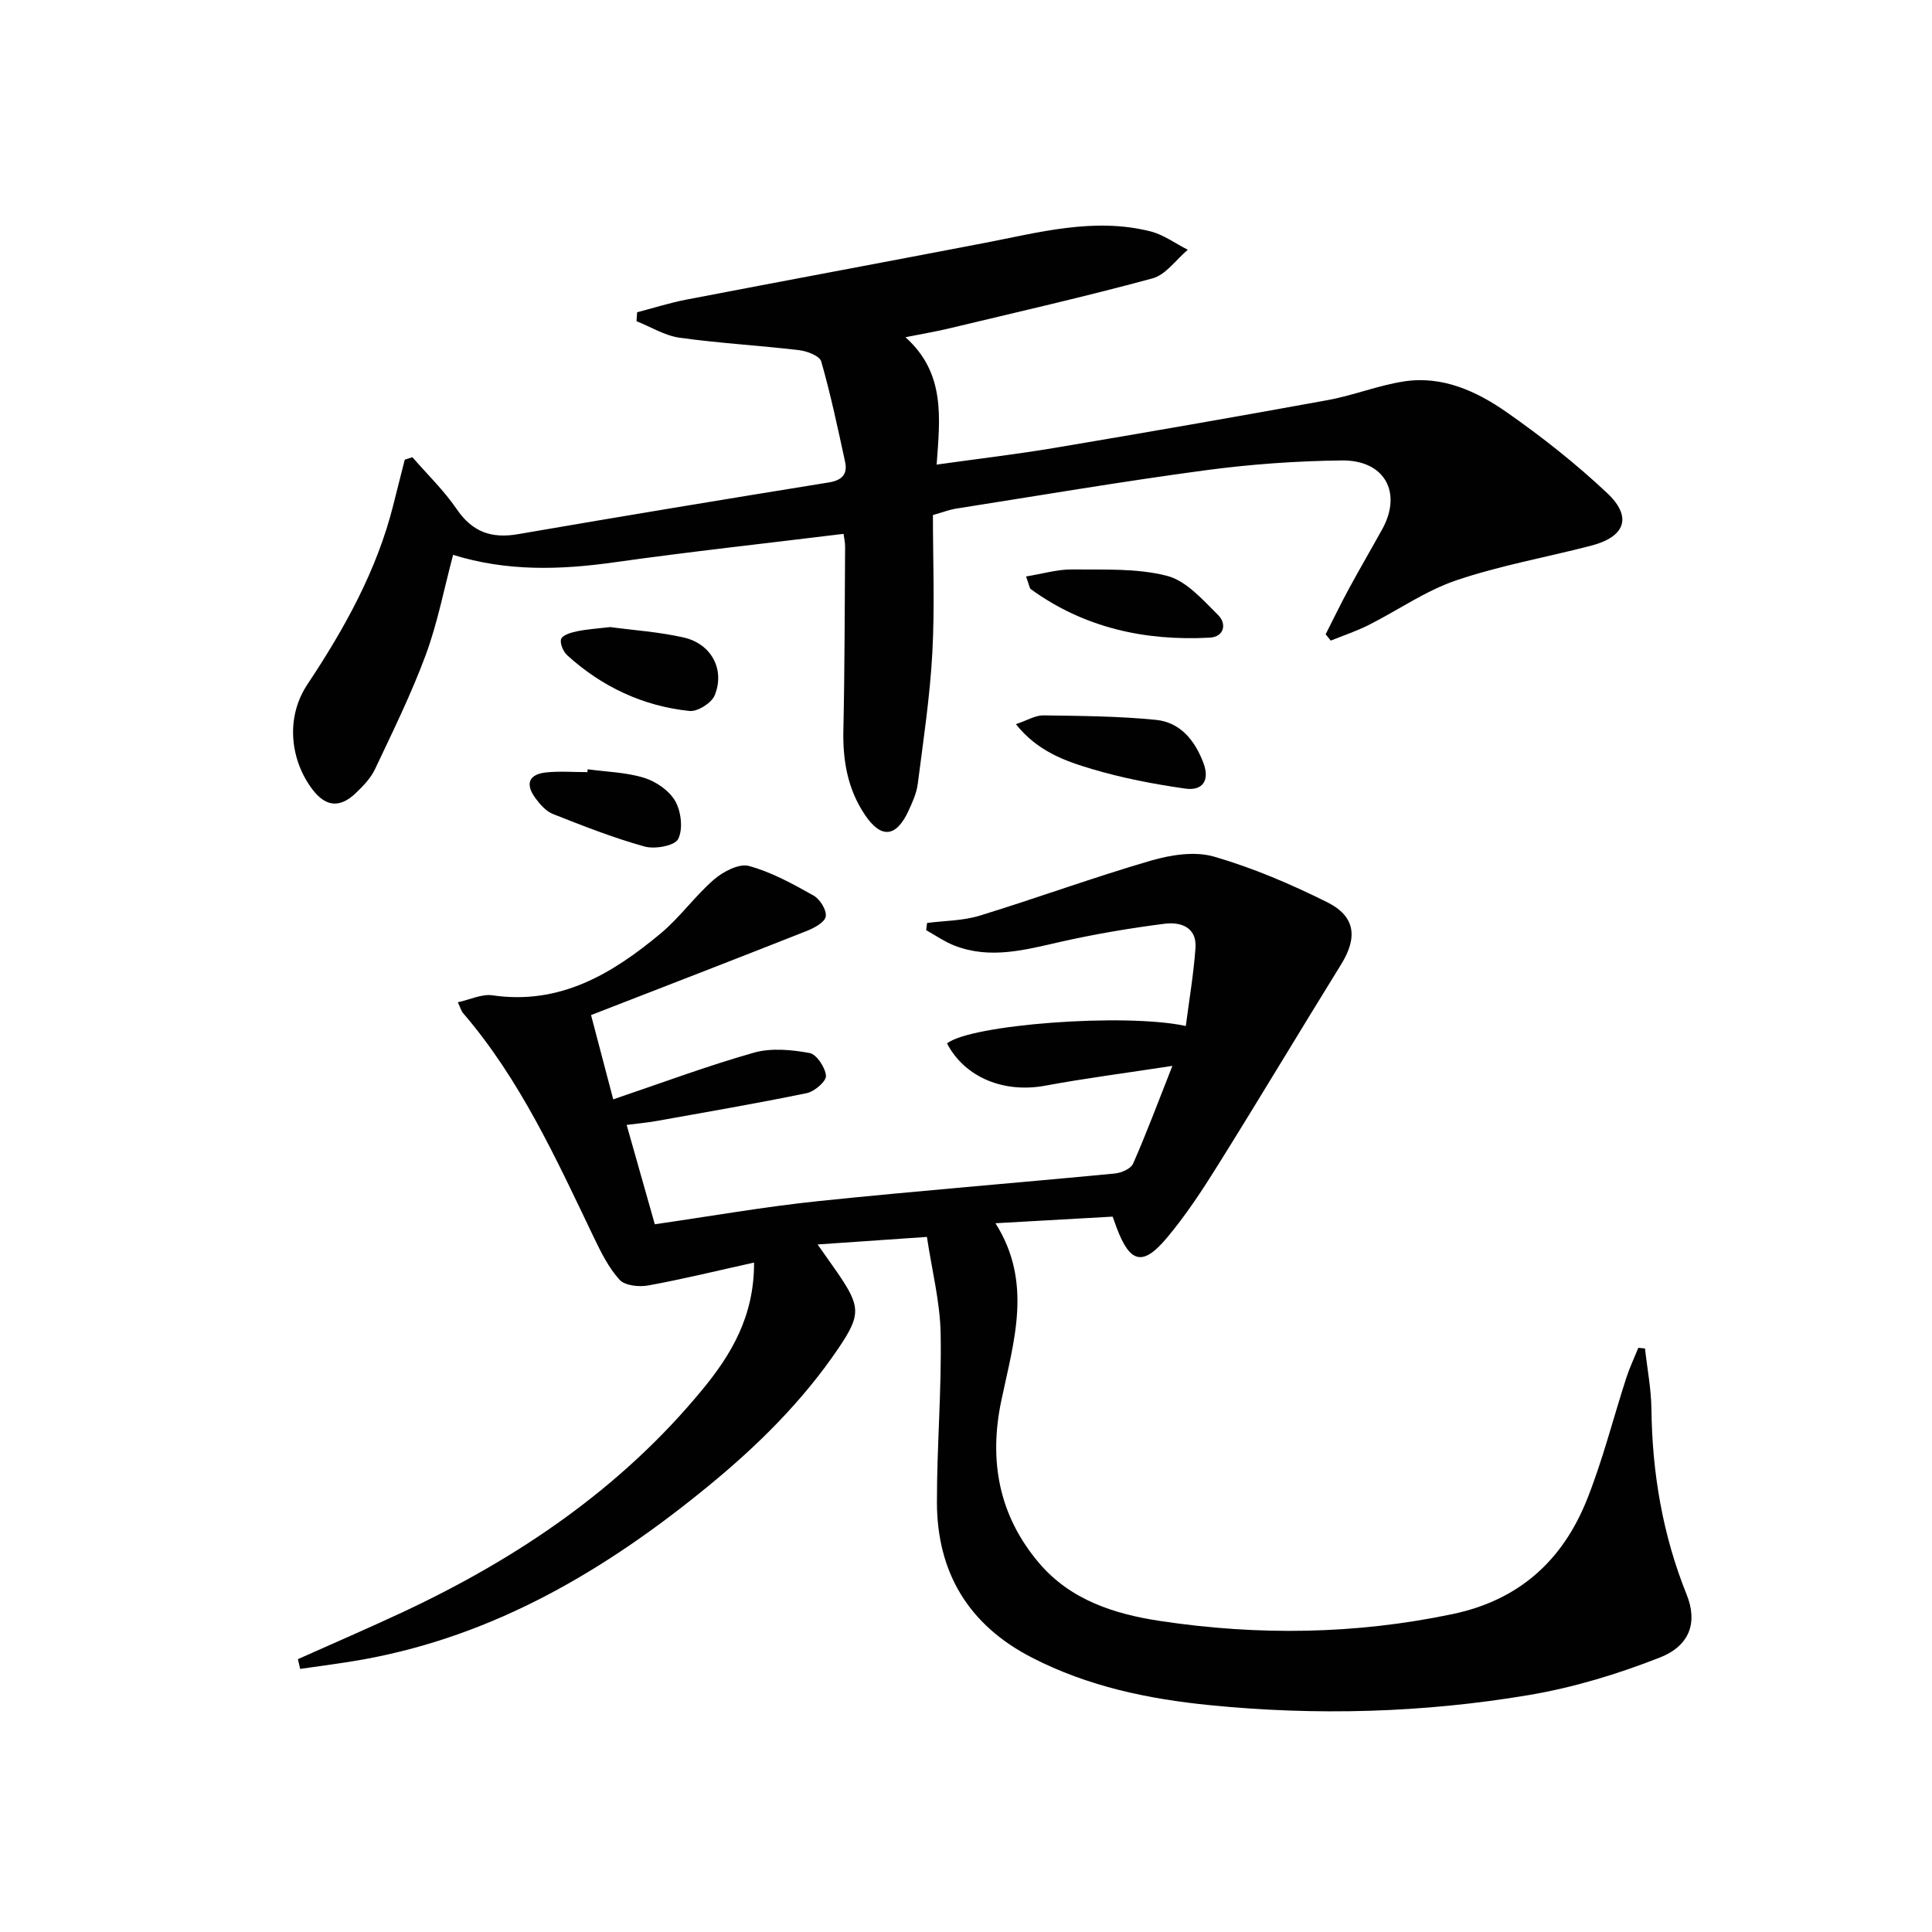
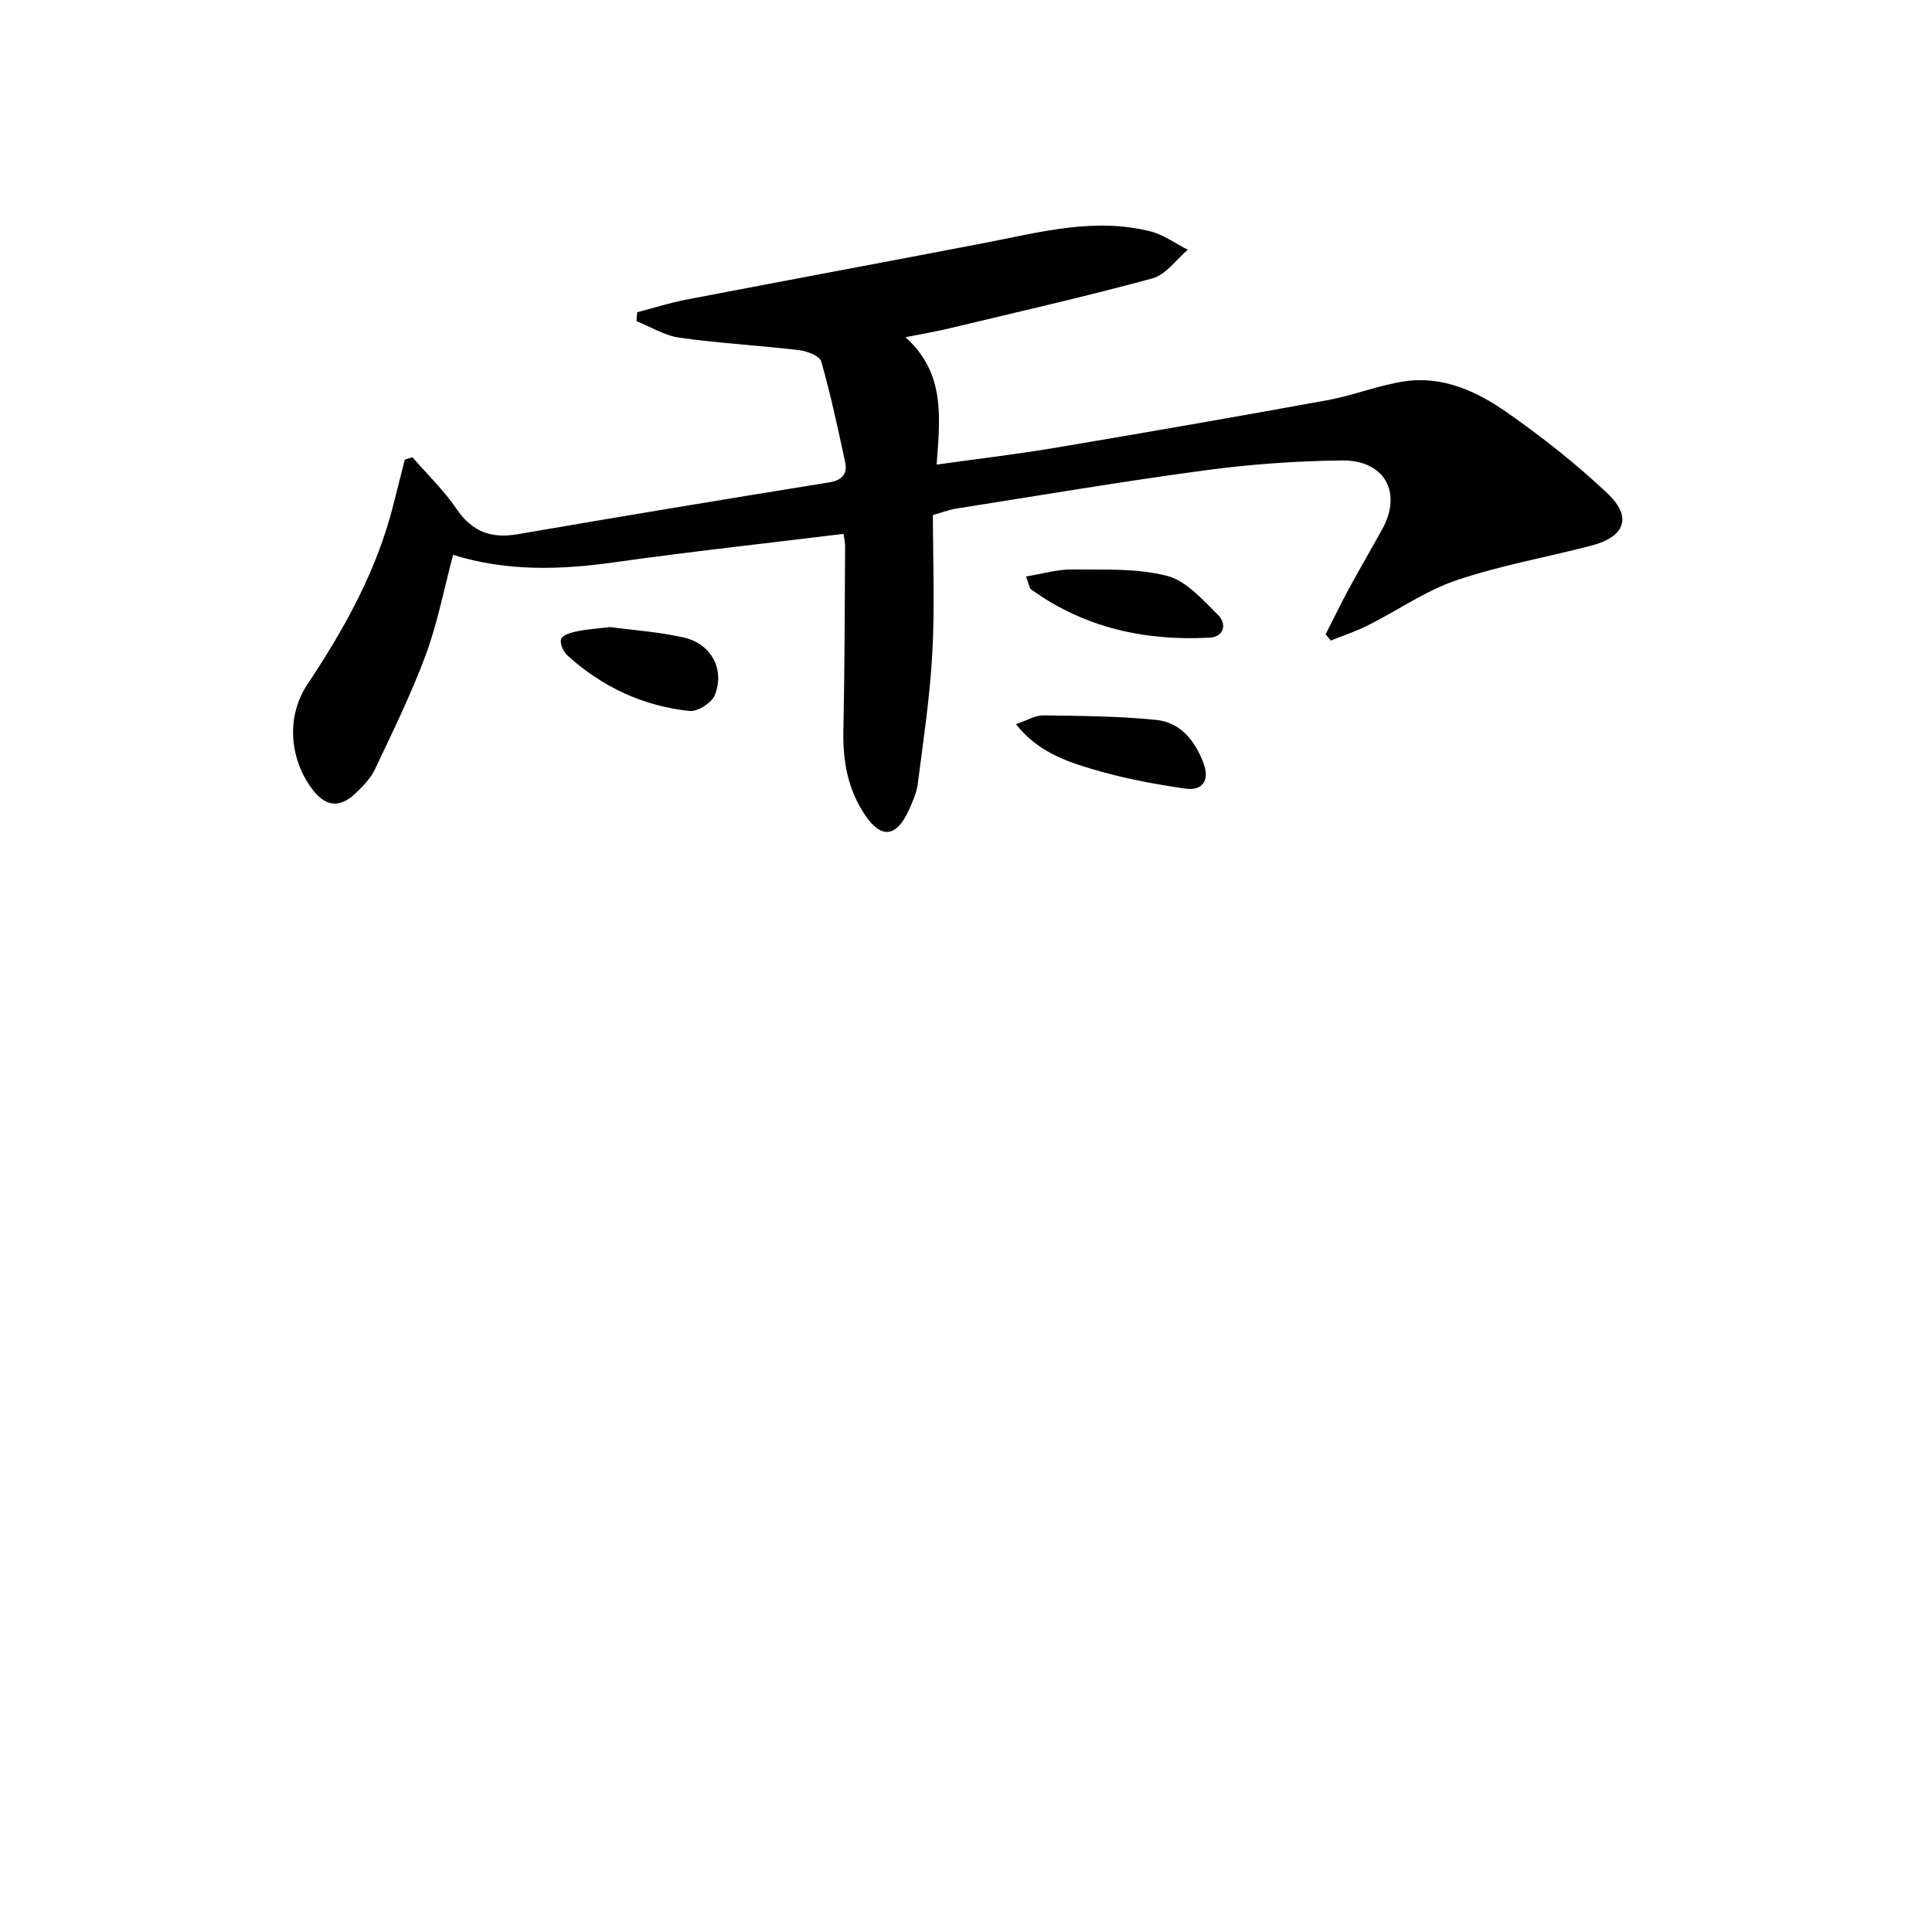
<svg xmlns="http://www.w3.org/2000/svg" enable-background="new 0 0 400 400" viewBox="0 0 400 400">
  <g fill="#010102">
-     <path d="m61.68 343.51c7.25-3.24 14.54-6.39 21.74-9.75 23.78-11.14 45.16-25.6 62-46.06 5.95-7.22 10.74-15.15 10.7-26.3-7.59 1.68-14.71 3.43-21.9 4.74-1.91.35-4.84.04-5.95-1.18-2.28-2.51-3.87-5.75-5.37-8.87-7.76-16.2-15.2-32.59-27.07-46.39-.31-.36-.43-.88-1.04-2.19 2.56-.56 4.98-1.76 7.17-1.44 13.98 2.04 24.78-4.45 34.79-12.78 4.02-3.34 7.12-7.78 11.08-11.2 1.9-1.64 5.18-3.36 7.23-2.8 4.68 1.27 9.1 3.72 13.39 6.13 1.32.74 2.74 3.03 2.51 4.33-.21 1.22-2.42 2.4-3.97 3.01-14.65 5.79-29.35 11.47-44.62 17.4 1.61 6.13 3.01 11.45 4.59 17.45 10.02-3.39 19.47-6.93 29.14-9.67 3.57-1.01 7.76-.61 11.5.07 1.47.27 3.26 2.99 3.41 4.72.09 1.12-2.37 3.26-3.97 3.59-10.39 2.14-20.85 3.93-31.29 5.8-1.76.31-3.55.47-6.01.78 2.02 7.14 3.89 13.73 5.83 20.57 11.47-1.65 22.57-3.61 33.76-4.78 20.47-2.13 41-3.76 61.49-5.73 1.35-.13 3.31-.98 3.77-2.03 2.73-6.19 5.1-12.54 8.14-20.25-9.55 1.47-17.99 2.55-26.34 4.1-8.54 1.58-16.6-1.68-20.32-8.74 4.7-3.89 36.7-6.37 49.44-3.62.7-5.4 1.61-10.74 2-16.12.32-4.36-3.09-5.47-6.39-5.05-7.21.92-14.41 2.14-21.51 3.74-7.34 1.66-14.59 3.68-22.01.78-2.05-.8-3.91-2.11-5.85-3.19.06-.5.13-1 .19-1.49 3.63-.47 7.42-.45 10.88-1.51 11.86-3.64 23.53-7.92 35.44-11.39 4.15-1.21 9.13-1.99 13.11-.83 8.05 2.33 15.9 5.69 23.42 9.44 5.87 2.93 6.31 7.32 2.88 12.86-8.56 13.83-16.91 27.8-25.53 41.6-3.25 5.2-6.65 10.39-10.59 15.07-4.94 5.88-7.58 5.17-10.32-2.03-.23-.62-.45-1.24-.87-2.41-7.94.45-15.99.9-24.26 1.37 7.8 12.31 3.75 24.56 1.2 36.77-2.6 12.43-.5 23.81 7.88 33.64 6.56 7.69 15.73 10.54 25.11 11.95 20.17 3.03 40.32 2.78 60.44-1.44 13.87-2.91 22.85-11.16 27.88-23.82 3.24-8.15 5.39-16.73 8.1-25.1.69-2.12 1.65-4.14 2.49-6.21.46.05.92.09 1.38.14.46 4.18 1.28 8.36 1.33 12.55.16 13.26 2.33 26.08 7.3 38.42 2.25 5.59.79 10.51-5.55 13.01-8.72 3.43-17.87 6.21-27.1 7.77-21.89 3.69-44.01 4.3-66.12 2.09-12.76-1.27-25.25-3.89-36.81-9.85-13.11-6.75-19.63-17.61-19.65-32.18-.01-11.64.99-23.28.77-34.91-.12-6.54-1.8-13.04-2.84-20-7.85.54-14.86 1.03-22.63 1.56 1.68 2.4 2.9 4.1 4.09 5.82 4.83 7.04 4.91 8.75.21 15.69-7.44 10.98-16.76 20.18-26.99 28.56-21.13 17.32-44.1 30.93-71.42 35.86-4.32.78-8.68 1.31-13.02 1.95-.15-.7-.31-1.36-.47-2.02z" />
+     <path d="m61.68 343.51z" />
    <path d="m174.65 110.53c-16.04 1.97-31.86 3.69-47.6 5.91-11.14 1.56-22.12 1.89-33.24-1.56-1.9 7.13-3.23 14.14-5.67 20.73-2.99 8.07-6.81 15.83-10.49 23.62-.89 1.89-2.49 3.55-4.04 5.02-3.25 3.07-6.14 2.8-8.87-.74-4.45-5.78-5.86-14.64-1.08-21.84 7.64-11.49 14.37-23.55 17.77-37.13.78-3.12 1.58-6.24 2.37-9.37.53-.17 1.06-.34 1.58-.51 3.09 3.56 6.53 6.87 9.17 10.74 3.24 4.75 7.2 6.15 12.72 5.19 21.43-3.7 42.89-7.24 64.35-10.71 2.77-.45 3.9-1.75 3.34-4.31-1.51-6.94-2.98-13.91-4.93-20.73-.33-1.15-2.92-2.15-4.57-2.34-8.24-.98-16.54-1.43-24.76-2.58-3.07-.43-5.95-2.24-8.92-3.42.04-.62.09-1.23.13-1.85 3.4-.88 6.76-1.96 10.2-2.62 20.53-3.95 41.08-7.76 61.61-11.71 11.41-2.19 22.76-5.36 34.46-2.42 2.73.69 5.17 2.51 7.74 3.81-2.41 2.03-4.53 5.16-7.29 5.92-14.07 3.82-28.31 7.05-42.49 10.45-2.4.57-4.83.97-8.68 1.74 8.32 7.43 7.16 16.69 6.46 26.37 8.62-1.21 16.64-2.15 24.6-3.49 18.82-3.17 37.63-6.44 56.41-9.87 5.35-.98 10.51-3.08 15.87-3.88 7.84-1.17 14.88 2.03 21.05 6.33 7.32 5.11 14.41 10.7 20.91 16.82 5.26 4.96 3.72 9.06-3.38 10.89-9.29 2.41-18.81 4.09-27.87 7.16-6.37 2.16-12.08 6.2-18.16 9.26-2.51 1.26-5.21 2.16-7.83 3.22-.35-.44-.71-.87-1.06-1.31 1.61-3.17 3.16-6.38 4.86-9.51 2.22-4.09 4.57-8.11 6.83-12.19 4.23-7.62.56-14.4-8.35-14.29-9.46.11-18.96.79-28.34 2.05-17.27 2.32-34.45 5.24-51.67 7.95-1.14.18-2.24.62-4.64 1.31 0 9.26.4 18.91-.12 28.5-.49 9.09-1.86 18.13-3.02 27.17-.25 1.93-1.11 3.82-1.94 5.61-2.53 5.46-5.64 5.75-8.96.84-3.59-5.3-4.64-11.22-4.5-17.57.28-12.66.27-25.32.36-37.99.02-.8-.18-1.59-.32-2.67z" />
    <path d="m212.43 119.35c3.52-.57 6.52-1.48 9.5-1.45 6.59.07 13.41-.29 19.68 1.32 4 1.02 7.43 4.99 10.61 8.14 1.76 1.75 1.3 4.49-1.78 4.66-13.4.71-25.96-2.02-37.02-10.04-.31-.25-.34-.89-.99-2.63z" />
    <path d="m210.33 149.93c2.36-.79 4.03-1.84 5.68-1.82 7.78.11 15.59.16 23.32.93 5.02.5 8.04 4.22 9.81 8.88 1.4 3.69-.17 5.86-3.75 5.35-6.51-.93-13.04-2.18-19.34-4.06-5.6-1.66-11.28-3.69-15.72-9.28z" />
    <path d="m126.33 129.83c4.79.65 10.13.99 15.27 2.17 5.69 1.31 8.53 6.63 6.38 11.94-.64 1.59-3.54 3.43-5.21 3.26-9.63-1-18.12-4.99-25.31-11.51-.84-.76-1.6-2.51-1.28-3.4.3-.82 2.05-1.33 3.24-1.58 2.11-.44 4.28-.57 6.91-.88z" />
-     <path d="m121.67 159.27c3.92.54 7.99.62 11.72 1.78 2.47.77 5.21 2.67 6.43 4.84 1.21 2.15 1.63 5.78.58 7.83-.73 1.4-4.82 2.14-6.96 1.54-6.44-1.79-12.71-4.26-18.94-6.72-1.43-.56-2.68-1.98-3.64-3.28-2.2-2.99-1.36-4.99 2.31-5.35 2.79-.27 5.63-.05 8.45-.05.02-.21.04-.4.05-.59z" />
  </g>
</svg>